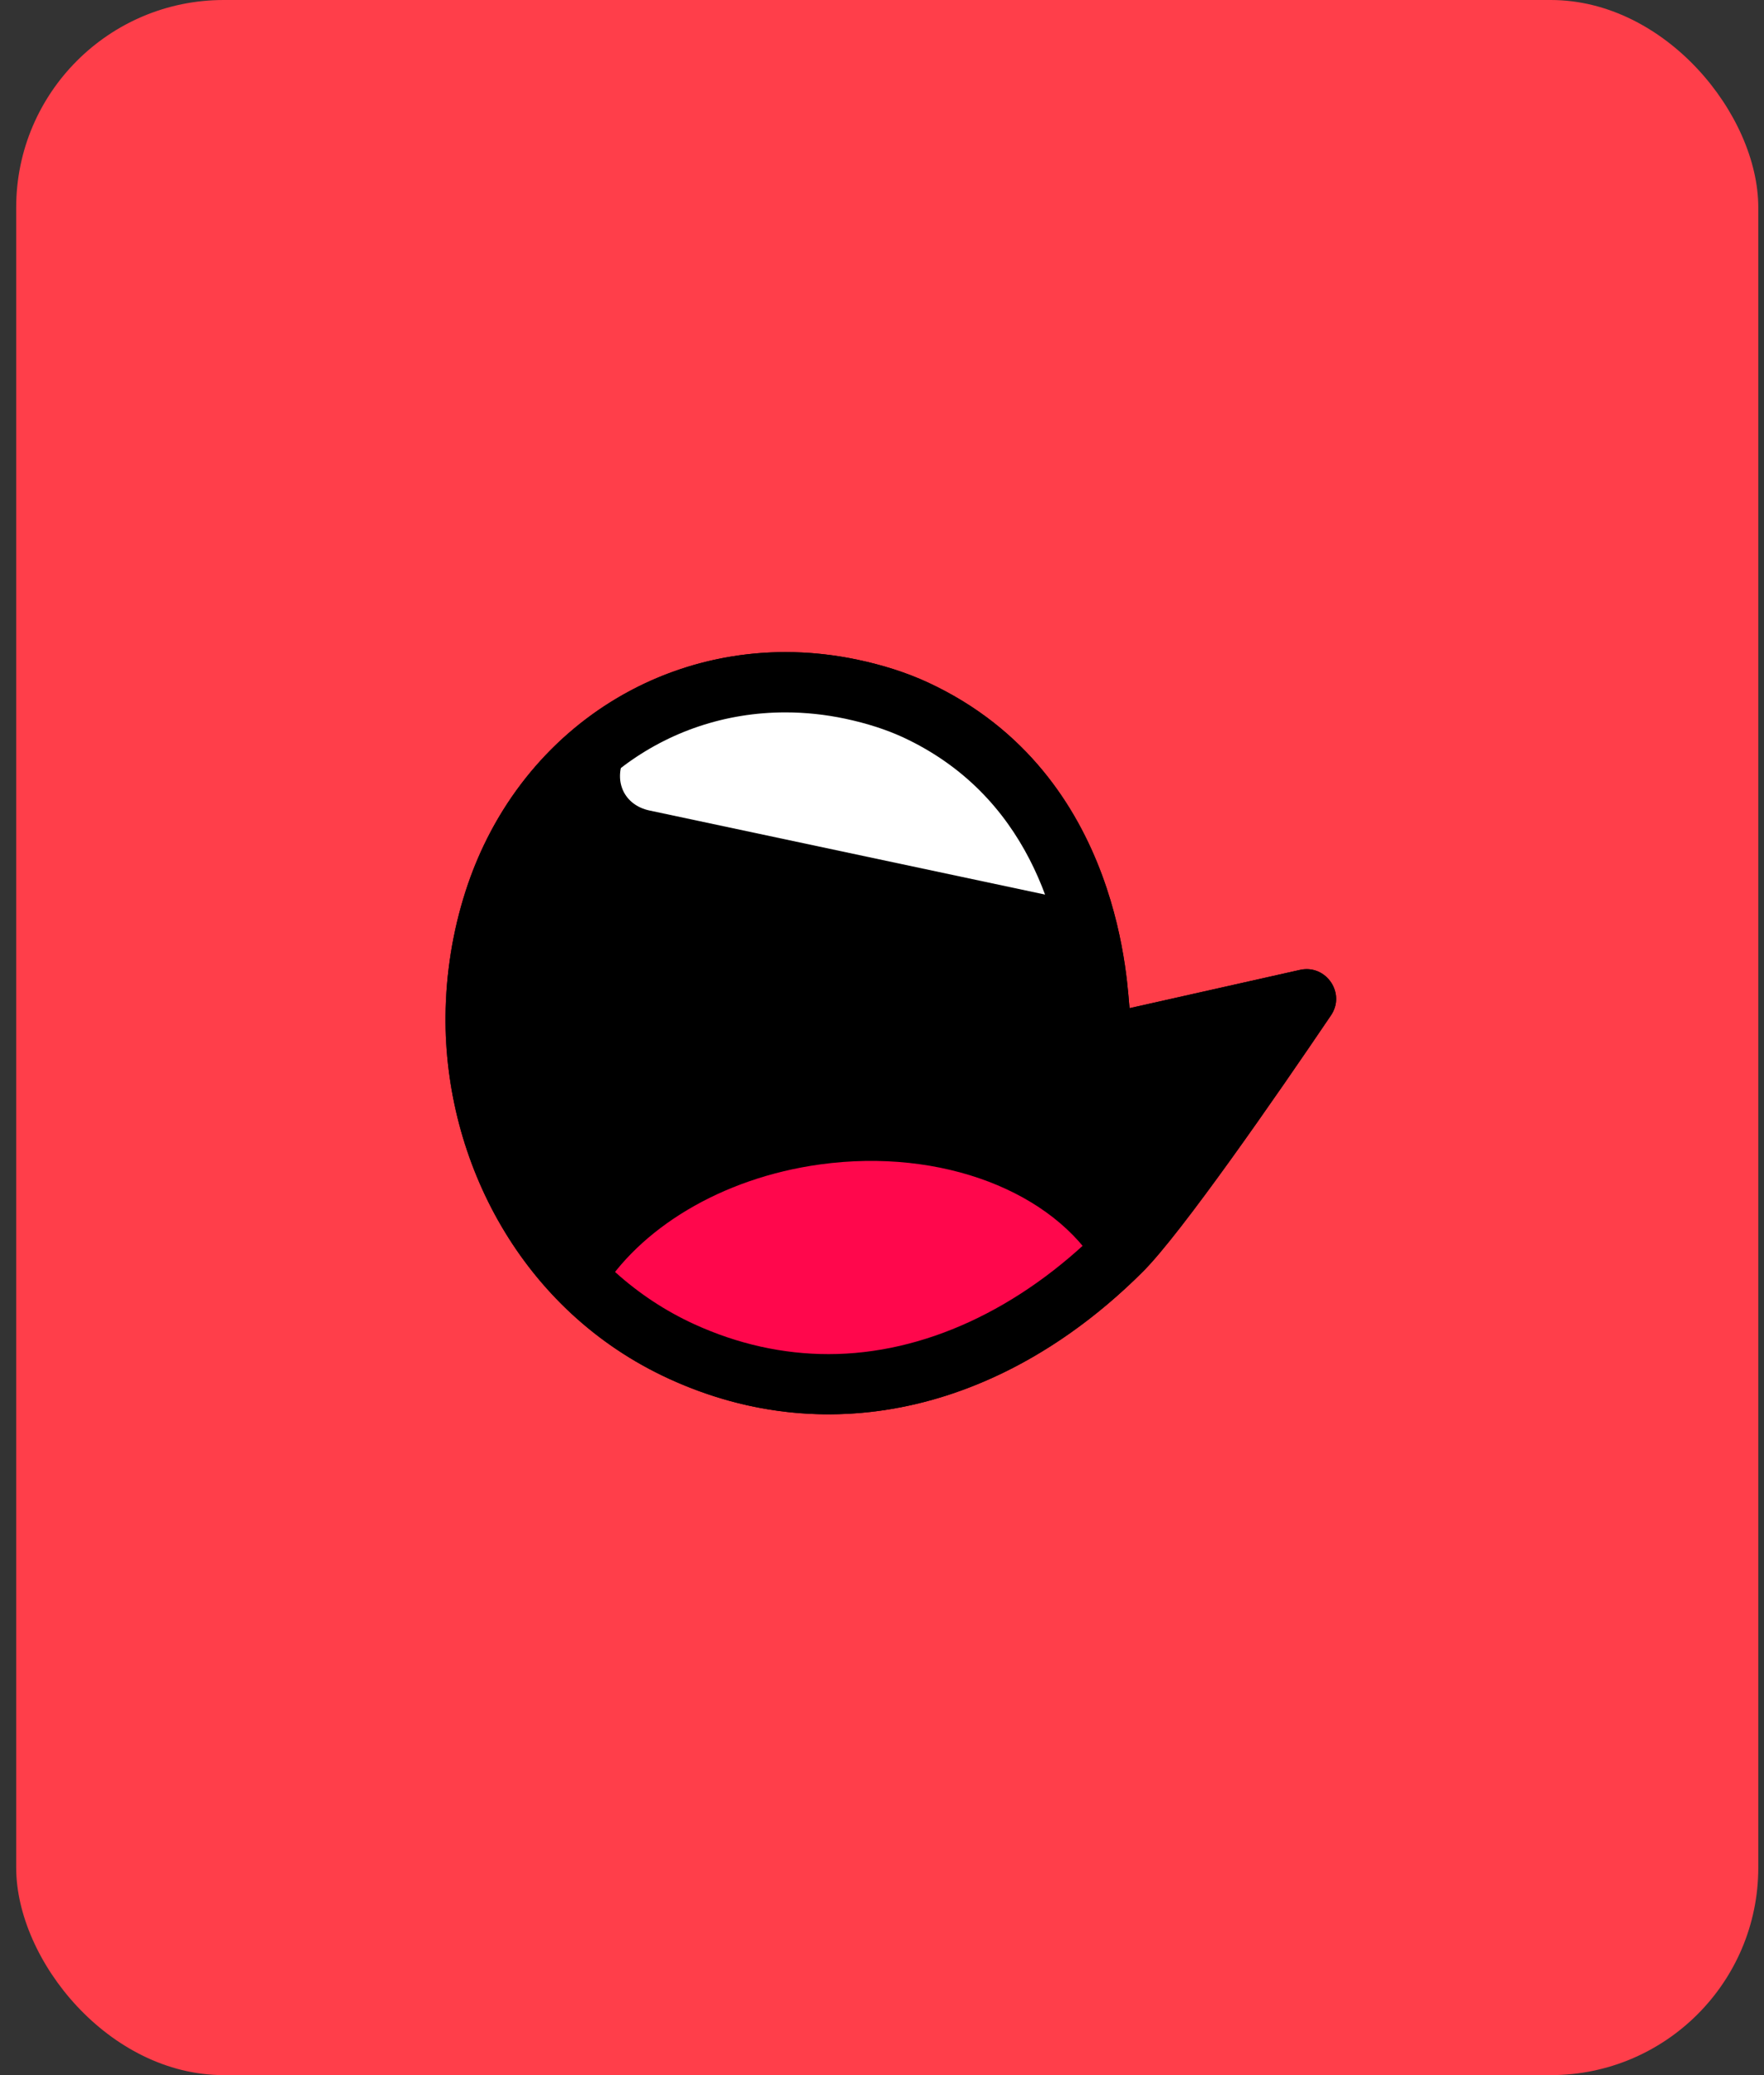
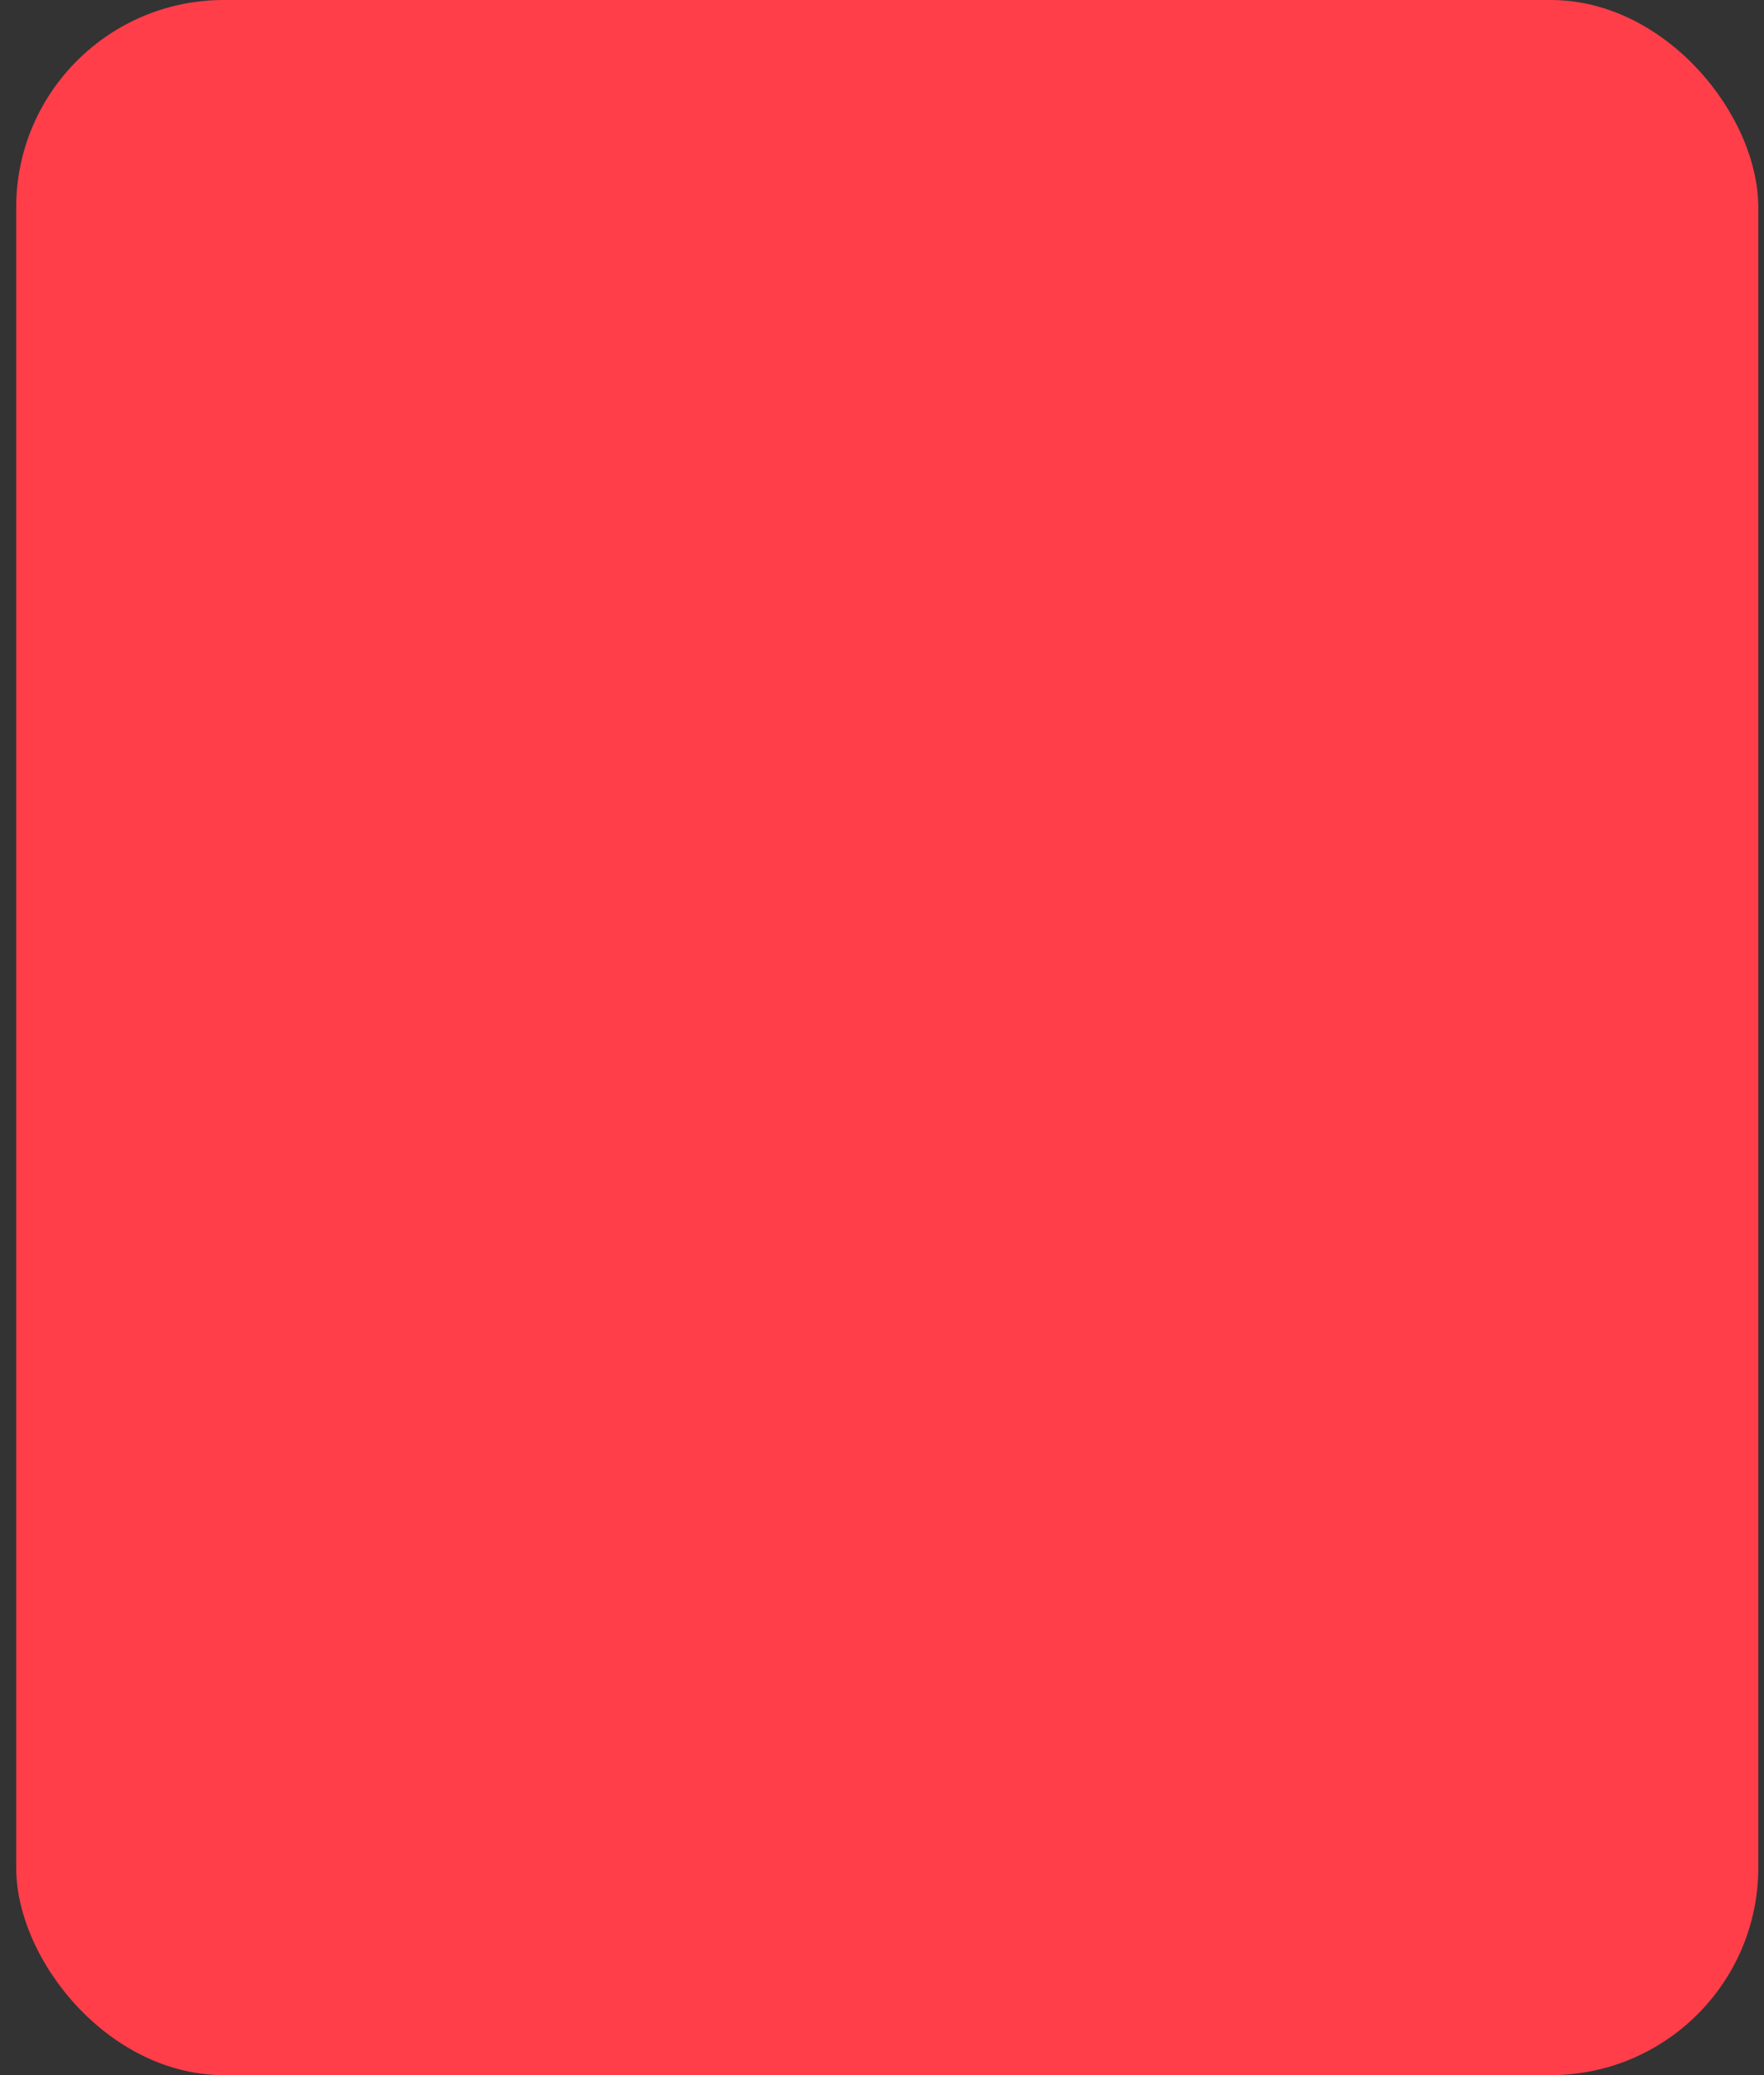
<svg xmlns="http://www.w3.org/2000/svg" width="34" height="40" viewBox="0 0 34 40" fill="none">
  <rect x="0" y="0" width="34" height="40" fill="#333333" stroke="none" />
  <rect x="0.312" width="33.578" height="40" rx="4" fill="#FF3E4A" />
  <g clip-path="url(#clip0_1_88)">
-     <path d="M12.899 26.579C10.045 25.273 8.562 22.369 8.588 19.582C8.595 18.77 8.724 17.957 8.973 17.183C10.03 13.889 13.21 12.012 16.532 12.717C16.994 12.815 17.457 12.957 17.895 13.16C21.699 14.932 21.723 19.182 21.773 19.433L25.054 18.696C25.559 18.582 25.944 19.145 25.653 19.573C24.596 21.137 22.775 23.766 22.029 24.512C19.408 27.132 16.023 28.011 12.899 26.579Z" fill="black" />
-     <path d="M16.049 26.684C13.166 27.081 11.185 25.561 11.563 24.936C12.316 23.691 13.89 22.709 15.809 22.445C18.166 22.123 20.314 22.983 21.176 24.452C21.369 24.779 18.932 26.29 16.049 26.684Z" fill="#FF074C" />
-     <path d="M20.892 17.403L12.517 15.623C12.036 15.52 11.819 15.067 12.032 14.608L12.565 13.468L14.171 13.055L18.488 13.934L20.892 17.403Z" fill="white" />
-     <path d="M15.14 13.732C15.522 13.732 15.909 13.773 16.292 13.854C16.71 13.943 17.084 14.064 17.407 14.213C19.783 15.32 20.457 17.638 20.603 19.388C20.612 19.503 20.619 19.578 20.636 19.666C20.699 19.972 20.881 20.239 21.143 20.409C21.332 20.531 21.552 20.595 21.773 20.595C21.858 20.595 21.942 20.586 22.027 20.567L23.843 20.158C22.57 21.999 21.611 23.285 21.205 23.692C19.652 25.245 17.793 26.102 15.97 26.102C15.089 26.102 14.219 25.908 13.381 25.525C11.15 24.504 9.724 22.176 9.748 19.595C9.754 18.891 9.866 18.2 10.078 17.541C10.822 15.227 12.808 13.732 15.14 13.732ZM15.14 12.57C12.355 12.57 9.881 14.355 8.972 17.183C8.724 17.957 8.595 18.769 8.587 19.582C8.562 22.367 10.045 25.271 12.898 26.579C13.906 27.041 14.941 27.262 15.97 27.262C18.127 27.262 20.253 26.286 22.029 24.512C22.777 23.764 24.595 21.135 25.653 19.573C25.918 19.182 25.621 18.681 25.185 18.681C25.142 18.681 25.098 18.686 25.054 18.696L21.773 19.433C21.721 19.182 21.697 14.932 17.895 13.159C17.456 12.955 16.994 12.815 16.531 12.717C16.064 12.618 15.597 12.57 15.14 12.57Z" fill="black" />
-   </g>
+     </g>
  <defs>
    <clipPath id="clip0_1_88">
      <rect width="17.578" height="17.578" fill="white" transform="translate(8.312 11.211)" />
    </clipPath>
  </defs>
</svg>